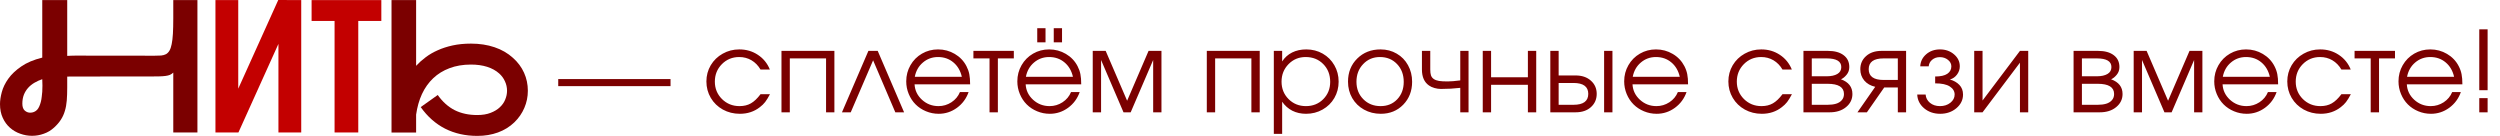
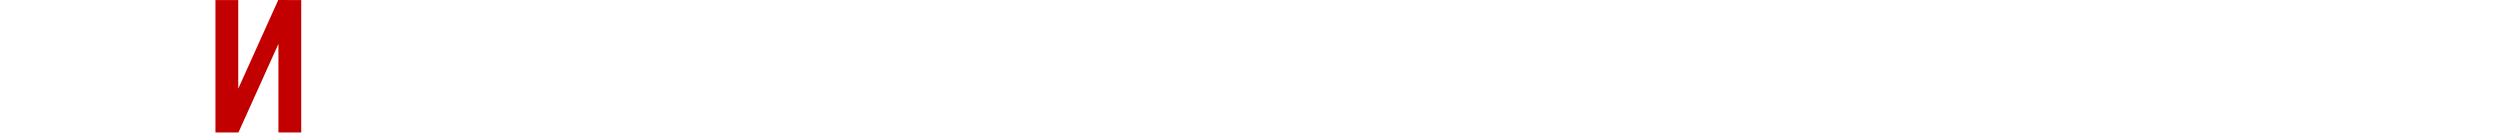
<svg xmlns="http://www.w3.org/2000/svg" width="2226" height="121" viewBox="0 0 2226 121" fill="none">
-   <path d="M497.047 70.41C497.047 70.41 530.38 70.41 597.047 70.41C597.047 70.41 597.047 72.51 597.047 76.709C597.047 76.709 563.714 76.709 497.047 76.709C497.047 76.709 497.047 74.609 497.047 70.41ZM677.174 83.887C677.174 83.887 679.973 83.887 685.572 83.887C684.01 86.849 682.577 89.176 681.275 90.869C679.973 92.529 678.411 94.043 676.588 95.41C671.575 99.349 665.634 101.318 658.766 101.318C653.232 101.318 648.186 100.065 643.629 97.559C639.072 95.019 635.491 91.553 632.887 87.158C630.283 82.731 628.98 77.848 628.98 72.51C628.98 67.269 630.266 62.467 632.838 58.105C635.442 53.743 638.99 50.309 643.482 47.803C647.975 45.264 652.906 43.994 658.277 43.994C664.462 43.994 669.98 45.605 674.83 48.828C679.713 52.051 683.261 56.413 685.475 61.914H677.174C675.058 58.333 672.372 55.583 669.117 53.662C665.862 51.742 662.216 50.781 658.18 50.781C652.092 50.781 646.949 52.897 642.75 57.129C638.583 61.361 636.5 66.553 636.5 72.705C636.5 78.792 638.616 83.952 642.848 88.184C647.112 92.383 652.32 94.482 658.473 94.482C662.379 94.482 665.748 93.669 668.58 92.041C671.445 90.413 674.309 87.695 677.174 83.887ZM742.945 100C742.945 100 740.471 100 735.523 100C735.523 100 735.523 84.001 735.523 52.002C735.523 52.002 724.765 52.002 703.248 52.002C703.248 52.002 703.248 68.001 703.248 100C703.248 100 700.774 100 695.826 100C695.826 100 695.826 81.771 695.826 45.312C695.826 45.312 711.533 45.312 742.945 45.312C742.945 45.312 742.945 63.542 742.945 100ZM805.006 100C805.006 100 802.402 100 797.193 100C797.193 100 790.602 84.57 777.418 53.711C777.418 53.711 770.777 69.141 757.496 100C757.496 100 754.892 100 749.684 100C749.684 100 757.529 81.771 773.219 45.312C773.219 45.312 775.986 45.312 781.52 45.312C781.52 45.312 789.348 63.542 805.006 100ZM863.795 75.098C863.795 75.098 847.307 75.098 814.332 75.098C814.625 80.501 816.839 85.091 820.973 88.867C825.107 92.611 829.99 94.482 835.621 94.482C839.788 94.482 843.629 93.343 847.145 91.064C850.66 88.753 853.183 85.726 854.713 81.982H862.428C860.41 87.744 856.959 92.415 852.076 95.996C847.193 99.544 841.773 101.318 835.816 101.318C831.845 101.318 828.069 100.57 824.488 99.072C820.908 97.575 817.831 95.54 815.26 92.969C812.688 90.397 810.654 87.321 809.156 83.74C807.659 80.159 806.91 76.383 806.91 72.412C806.91 67.204 808.163 62.419 810.67 58.057C813.176 53.695 816.594 50.26 820.924 47.754C825.253 45.247 830.022 43.994 835.23 43.994C840.634 43.994 845.598 45.329 850.123 47.998C854.68 50.667 858.147 54.297 860.523 58.887C861.728 61.198 862.574 63.574 863.062 66.016C863.551 68.424 863.795 71.452 863.795 75.098ZM814.527 68.408H856.422C855.185 62.972 852.662 58.675 848.854 55.518C845.077 52.36 840.536 50.781 835.23 50.781C830.055 50.781 825.562 52.409 821.754 55.664C817.945 58.887 815.536 63.135 814.527 68.408ZM902.711 52.002C902.711 52.002 897.975 52.002 888.502 52.002C888.502 52.002 888.502 68.001 888.502 100C888.502 100 886.028 100 881.08 100C881.08 100 881.08 84.001 881.08 52.002C881.08 52.002 876.295 52.002 866.725 52.002C866.725 52.002 866.725 49.772 866.725 45.312C866.725 45.312 878.72 45.312 902.711 45.312C902.711 45.312 902.711 47.542 902.711 52.002ZM962.721 75.098C962.721 75.098 946.233 75.098 913.258 75.098C913.551 80.501 915.764 85.091 919.898 88.867C924.033 92.611 928.915 94.482 934.547 94.482C938.714 94.482 942.555 93.343 946.07 91.064C949.586 88.753 952.109 85.726 953.639 81.982H961.354C959.335 87.744 955.885 92.415 951.002 95.996C946.119 99.544 940.699 101.318 934.742 101.318C930.771 101.318 926.995 100.57 923.414 99.072C919.833 97.575 916.757 95.54 914.186 92.969C911.614 90.397 909.579 87.321 908.082 83.74C906.585 80.159 905.836 76.383 905.836 72.412C905.836 67.204 907.089 62.419 909.596 58.057C912.102 53.695 915.52 50.26 919.85 47.754C924.179 45.247 928.948 43.994 934.156 43.994C939.56 43.994 944.524 45.329 949.049 47.998C953.606 50.667 957.073 54.297 959.449 58.887C960.654 61.198 961.5 63.574 961.988 66.016C962.477 68.424 962.721 71.452 962.721 75.098ZM913.453 68.408H955.348C954.111 62.972 951.588 58.675 947.779 55.518C944.003 52.36 939.462 50.781 934.156 50.781C928.98 50.781 924.488 52.409 920.68 55.664C916.871 58.887 914.462 63.135 913.453 68.408ZM923.561 25.098H930.934V37.695H923.561V25.098ZM938.258 25.098H945.631V37.695H938.258V25.098ZM972.975 100C972.975 100 972.975 81.771 972.975 45.312C972.975 45.312 976.816 45.312 984.498 45.312C984.498 45.312 990.862 60.107 1003.59 89.697C1003.59 89.697 1009.95 74.902 1022.68 45.312C1022.68 45.312 1026.51 45.312 1034.16 45.312C1034.16 45.312 1034.16 63.542 1034.16 100C1034.16 100 1031.7 100 1026.78 100C1026.78 100 1026.78 84.473 1026.78 53.418C1026.78 53.418 1020.11 68.945 1006.76 100C1006.76 100 1004.63 100 1000.37 100C1000.37 100 993.71 84.473 980.396 53.418C980.396 53.418 980.396 68.945 980.396 100C980.396 100 977.923 100 972.975 100ZM1121.66 100C1121.66 100 1119.18 100 1114.23 100C1114.23 100 1114.23 84.001 1114.23 52.002C1114.23 52.002 1103.48 52.002 1081.96 52.002C1081.96 52.002 1081.96 68.001 1081.96 100C1081.96 100 1079.49 100 1074.54 100C1074.54 100 1074.54 81.771 1074.54 45.312C1074.54 45.312 1090.24 45.312 1121.66 45.312C1121.66 45.312 1121.66 63.542 1121.66 100ZM1134.21 45.312C1134.21 45.312 1136.68 45.312 1141.63 45.312C1141.63 45.312 1141.63 48.438 1141.63 54.688C1143.91 51.204 1146.87 48.551 1150.51 46.728C1154.19 44.906 1158.39 43.994 1163.11 43.994C1168.48 43.994 1173.37 45.247 1177.76 47.754C1182.15 50.26 1185.6 53.711 1188.11 58.105C1190.65 62.467 1191.92 67.334 1191.92 72.705C1191.92 78.011 1190.65 82.861 1188.11 87.256C1185.57 91.618 1182.07 95.052 1177.61 97.559C1173.19 100.065 1168.29 101.318 1162.92 101.318C1158.39 101.318 1154.31 100.407 1150.66 98.584C1147.05 96.728 1144.04 94.059 1141.63 90.576V119.189H1134.21V45.312ZM1162.53 50.781C1156.5 50.781 1151.43 52.897 1147.29 57.129C1143.16 61.361 1141.09 66.553 1141.09 72.705C1141.09 78.857 1143.17 84.033 1147.34 88.232C1151.51 92.399 1156.67 94.482 1162.82 94.482C1168.97 94.482 1174.1 92.432 1178.2 88.33C1182.33 84.196 1184.4 79.053 1184.4 72.9C1184.4 66.455 1182.33 61.165 1178.2 57.031C1174.1 52.865 1168.87 50.781 1162.53 50.781ZM1229.27 43.994C1234.58 43.994 1239.36 45.247 1243.63 47.754C1247.93 50.228 1251.28 53.662 1253.69 58.057C1256.13 62.451 1257.35 67.367 1257.35 72.803C1257.35 81.006 1254.71 87.809 1249.44 93.213C1244.17 98.617 1237.51 101.318 1229.47 101.318C1223.97 101.318 1218.99 100.081 1214.53 97.607C1210.07 95.133 1206.57 91.716 1204.03 87.353C1201.52 82.992 1200.27 78.109 1200.27 72.705C1200.27 64.404 1203 57.552 1208.47 52.148C1213.94 46.712 1220.88 43.994 1229.27 43.994ZM1228.69 50.781C1222.7 50.781 1217.72 52.881 1213.75 57.08C1209.77 61.247 1207.79 66.488 1207.79 72.803C1207.79 79.053 1209.82 84.228 1213.89 88.33C1217.96 92.432 1223.09 94.482 1229.27 94.482C1235.3 94.482 1240.23 92.464 1244.07 88.428C1247.94 84.359 1249.88 79.183 1249.88 72.9C1249.88 66.455 1247.89 61.165 1243.92 57.031C1239.95 52.865 1234.87 50.781 1228.69 50.781ZM1307.59 45.312C1307.59 45.312 1307.59 63.542 1307.59 100C1307.59 100 1305.14 100 1300.22 100C1300.22 100 1300.22 92.741 1300.22 78.223C1294.69 78.874 1288.94 79.199 1282.98 79.199C1281.19 79.199 1279.29 78.922 1277.27 78.369C1275.25 77.783 1273.63 77.034 1272.39 76.123C1268.19 73.226 1266.09 68.49 1266.09 61.914V45.312C1266.09 45.312 1268.56 45.312 1273.51 45.312C1273.51 45.312 1273.51 50.846 1273.51 61.914C1273.51 64.095 1273.72 65.837 1274.15 67.139C1274.6 68.441 1275.43 69.515 1276.64 70.361C1277.84 71.175 1279.39 71.745 1281.28 72.07C1283.2 72.363 1285.74 72.51 1288.89 72.51C1291.79 72.51 1295.57 72.201 1300.22 71.582V45.312H1307.59ZM1367.85 100C1367.85 100 1365.37 100 1360.43 100C1360.43 100 1360.43 91.829 1360.43 75.488C1360.43 75.488 1349.5 75.488 1327.66 75.488C1327.66 75.488 1327.66 83.659 1327.66 100C1327.66 100 1325.19 100 1320.24 100C1320.24 100 1320.24 81.771 1320.24 45.312C1320.24 45.312 1322.71 45.312 1327.66 45.312C1327.66 45.312 1327.66 53.141 1327.66 68.799C1327.66 68.799 1338.58 68.799 1360.43 68.799C1360.43 68.799 1360.43 60.97 1360.43 45.312C1360.43 45.312 1362.9 45.312 1367.85 45.312C1367.85 45.312 1367.85 63.542 1367.85 100ZM1387.82 73.877C1387.82 73.877 1387.82 80.355 1387.82 93.311C1387.82 93.311 1392.21 93.311 1401 93.311C1409.79 93.311 1414.19 90.072 1414.19 83.594C1414.19 77.116 1409.79 73.877 1401 73.877H1387.82ZM1402.91 67.188C1408.57 67.188 1413.11 68.734 1416.53 71.826C1419.98 74.886 1421.71 78.809 1421.71 83.594C1421.71 88.379 1419.98 92.318 1416.53 95.41C1413.11 98.47 1408.57 100 1402.91 100H1380.4V45.312H1387.82V67.188H1402.91ZM1435.72 45.312V100H1428.3V45.312H1435.72ZM1503.05 75.098C1503.05 75.098 1486.57 75.098 1453.59 75.098C1453.88 80.501 1456.1 85.091 1460.23 88.867C1464.36 92.611 1469.25 94.482 1474.88 94.482C1479.05 94.482 1482.89 93.343 1486.4 91.064C1489.92 88.753 1492.44 85.726 1493.97 81.982H1501.69C1499.67 87.744 1496.22 92.415 1491.33 95.996C1486.45 99.544 1481.03 101.318 1475.07 101.318C1471.1 101.318 1467.33 100.57 1463.75 99.072C1460.17 97.575 1457.09 95.54 1454.52 92.969C1451.95 90.397 1449.91 87.321 1448.41 83.74C1446.92 80.159 1446.17 76.383 1446.17 72.412C1446.17 67.204 1447.42 62.419 1449.93 58.057C1452.43 53.695 1455.85 50.26 1460.18 47.754C1464.51 45.247 1469.28 43.994 1474.49 43.994C1479.89 43.994 1484.86 45.329 1489.38 47.998C1493.94 50.667 1497.4 54.297 1499.78 58.887C1500.99 61.198 1501.83 63.574 1502.32 66.016C1502.81 68.424 1503.05 71.452 1503.05 75.098ZM1453.79 68.408H1495.68C1494.44 62.972 1491.92 58.675 1488.11 55.518C1484.34 52.36 1479.79 50.781 1474.49 50.781C1469.31 50.781 1464.82 52.409 1461.01 55.664C1457.2 58.887 1454.79 63.135 1453.79 68.408ZM1587.13 83.887C1587.13 83.887 1589.93 83.887 1595.53 83.887C1593.97 86.849 1592.54 89.176 1591.24 90.869C1589.93 92.529 1588.37 94.043 1586.55 95.41C1581.54 99.349 1575.6 101.318 1568.73 101.318C1563.19 101.318 1558.15 100.065 1553.59 97.559C1549.03 95.019 1545.45 91.553 1542.85 87.158C1540.24 82.731 1538.94 77.848 1538.94 72.51C1538.94 67.269 1540.23 62.467 1542.8 58.105C1545.4 53.743 1548.95 50.309 1553.44 47.803C1557.94 45.264 1562.87 43.994 1568.24 43.994C1574.42 43.994 1579.94 45.605 1584.79 48.828C1589.67 52.051 1593.22 56.413 1595.44 61.914H1587.13C1585.02 58.333 1582.33 55.583 1579.08 53.662C1575.82 51.742 1572.18 50.781 1568.14 50.781C1562.05 50.781 1556.91 52.897 1552.71 57.129C1548.54 61.361 1546.46 66.553 1546.46 72.705C1546.46 78.792 1548.58 83.952 1552.81 88.184C1557.07 92.383 1562.28 94.482 1568.43 94.482C1572.34 94.482 1575.71 93.669 1578.54 92.041C1581.41 90.413 1584.27 87.695 1587.13 83.887ZM1613.21 74.609C1613.21 74.609 1613.21 80.843 1613.21 93.311C1613.21 93.311 1617.9 93.311 1627.27 93.311C1630.14 93.311 1632.63 93.001 1634.74 92.383C1636.86 91.764 1638.57 90.723 1639.87 89.258C1641.2 87.793 1641.87 85.938 1641.87 83.691C1641.87 77.637 1637 74.609 1627.27 74.609H1613.21ZM1646.61 59.717C1646.61 62.353 1645.81 64.632 1644.21 66.553C1642.65 68.473 1640.98 69.824 1639.19 70.606C1645.99 73.079 1649.39 77.441 1649.39 83.691C1649.39 88.379 1647.5 92.269 1643.73 95.361C1639.98 98.454 1635.13 100 1629.18 100H1605.79V45.312H1627.71C1633.57 45.312 1638.18 46.582 1641.53 49.121C1644.91 51.628 1646.61 55.16 1646.61 59.717ZM1639.48 59.717C1639.48 54.574 1635.15 52.002 1626.49 52.002H1613.21C1613.21 52.002 1613.21 57.308 1613.21 67.92C1613.21 67.92 1617.64 67.92 1626.49 67.92C1630.49 67.92 1633.65 67.236 1635.96 65.869C1638.31 64.502 1639.48 62.451 1639.48 59.717ZM1689.82 71.191C1689.82 71.191 1689.82 64.795 1689.82 52.002C1689.82 52.002 1685.59 52.002 1677.12 52.002C1668.3 52.002 1663.89 55.208 1663.89 61.621C1663.89 68.001 1668.3 71.191 1677.12 71.191C1677.12 71.191 1681.36 71.191 1689.82 71.191ZM1677.71 77.881C1677.71 77.881 1672.57 85.254 1662.28 100C1662.28 100 1659.48 100 1653.88 100C1653.88 100 1659.16 92.432 1669.7 77.295C1665.57 76.351 1662.31 74.479 1659.94 71.68C1657.59 68.848 1656.42 65.495 1656.42 61.621C1656.42 56.901 1658.13 53.011 1661.55 49.951C1665 46.859 1669.56 45.312 1675.22 45.312H1697.19V100C1697.19 100 1694.74 100 1689.82 100C1689.82 100 1689.82 92.627 1689.82 77.881C1689.82 77.881 1685.78 77.881 1677.71 77.881ZM1723.07 74.219V68.115C1727.89 68.115 1731.49 67.318 1733.86 65.723C1736.27 64.095 1737.48 61.882 1737.48 59.082C1737.48 56.836 1736.48 54.915 1734.5 53.32C1732.51 51.693 1730.1 50.879 1727.27 50.879C1724.5 50.879 1722.19 51.676 1720.34 53.272C1718.51 54.834 1717.51 56.771 1717.31 59.082H1709.79C1709.99 54.818 1711.74 51.237 1715.06 48.34C1718.38 45.443 1722.49 43.994 1727.37 43.994C1732.28 43.994 1736.45 45.459 1739.87 48.389C1743.29 51.286 1745 54.85 1745 59.082C1745 61.719 1744.18 64.144 1742.55 66.357C1740.96 68.538 1738.84 70.019 1736.21 70.801C1739.62 71.745 1742.42 73.34 1744.61 75.586C1746.79 77.832 1747.88 80.697 1747.88 84.18C1747.88 88.932 1745.91 92.985 1741.97 96.338C1738.03 99.658 1733.21 101.318 1727.52 101.318C1721.88 101.318 1717.12 99.674 1713.21 96.387C1709.34 93.066 1707.3 88.997 1707.11 84.18H1714.58C1714.77 87.109 1716.06 89.567 1718.43 91.553C1720.81 93.506 1723.79 94.482 1727.37 94.482C1731.01 94.482 1734.09 93.49 1736.6 91.504C1739.14 89.486 1740.41 87.044 1740.41 84.18C1740.41 81.25 1738.97 78.857 1736.11 77.002C1733.24 75.147 1728.9 74.219 1723.07 74.219ZM1798.56 45.312C1798.56 45.312 1801.02 45.312 1805.93 45.312C1805.93 45.312 1805.93 63.542 1805.93 100C1805.93 100 1803.48 100 1798.56 100C1798.56 100 1798.56 85.27 1798.56 55.81C1798.56 55.81 1787.46 70.54 1765.26 100C1765.26 100 1762.79 100 1757.84 100C1757.84 100 1757.84 81.771 1757.84 45.312C1757.84 45.312 1760.31 45.312 1765.26 45.312C1765.26 45.312 1765.26 60.042 1765.26 89.502C1765.26 89.502 1776.36 74.772 1798.56 45.312ZM1853.74 74.609C1853.74 74.609 1853.74 80.843 1853.74 93.311C1853.74 93.311 1858.42 93.311 1867.8 93.311C1870.66 93.311 1873.15 93.001 1875.27 92.383C1877.39 91.764 1879.09 90.723 1880.4 89.258C1881.73 87.793 1882.4 85.938 1882.4 83.691C1882.4 77.637 1877.53 74.609 1867.8 74.609H1853.74ZM1887.13 59.717C1887.13 62.353 1886.34 64.632 1884.74 66.553C1883.18 68.473 1881.5 69.824 1879.71 70.606C1886.52 73.079 1889.92 77.441 1889.92 83.691C1889.92 88.379 1888.03 92.269 1884.25 95.361C1880.51 98.454 1875.66 100 1869.7 100H1846.31V45.312H1868.24C1874.1 45.312 1878.7 46.582 1882.06 49.121C1885.44 51.628 1887.13 55.16 1887.13 59.717ZM1880.01 59.717C1880.01 54.574 1875.68 52.002 1867.02 52.002H1853.74C1853.74 52.002 1853.74 57.308 1853.74 67.92C1853.74 67.92 1858.16 67.92 1867.02 67.92C1871.02 67.92 1874.18 67.236 1876.49 65.869C1878.83 64.502 1880.01 62.451 1880.01 59.717ZM1899.83 100C1899.83 100 1899.83 81.771 1899.83 45.312C1899.83 45.312 1903.67 45.312 1911.35 45.312C1911.35 45.312 1917.72 60.107 1930.45 89.697C1930.45 89.697 1936.81 74.902 1949.54 45.312C1949.54 45.312 1953.36 45.312 1961.01 45.312C1961.01 45.312 1961.01 63.542 1961.01 100C1961.01 100 1958.55 100 1953.64 100C1953.64 100 1953.64 84.473 1953.64 53.418C1953.64 53.418 1946.97 68.945 1933.62 100C1933.62 100 1931.49 100 1927.22 100C1927.22 100 1920.57 84.473 1907.25 53.418C1907.25 53.418 1907.25 68.945 1907.25 100C1907.25 100 1904.78 100 1899.83 100ZM2028.44 75.098C2028.44 75.098 2011.96 75.098 1978.98 75.098C1979.27 80.501 1981.49 85.091 1985.62 88.867C1989.76 92.611 1994.64 94.482 2000.27 94.482C2004.44 94.482 2008.28 93.343 2011.79 91.064C2015.31 88.753 2017.83 85.726 2019.36 81.982H2027.08C2025.06 87.744 2021.61 92.415 2016.72 95.996C2011.84 99.544 2006.42 101.318 2000.46 101.318C1996.49 101.318 1992.72 100.57 1989.14 99.072C1985.56 97.575 1982.48 95.54 1979.91 92.969C1977.34 90.397 1975.3 87.321 1973.8 83.74C1972.31 80.159 1971.56 76.383 1971.56 72.412C1971.56 67.204 1972.81 62.419 1975.32 58.057C1977.82 53.695 1981.24 50.26 1985.57 47.754C1989.9 45.247 1994.67 43.994 1999.88 43.994C2005.28 43.994 2010.25 45.329 2014.77 47.998C2019.33 50.667 2022.8 54.297 2025.17 58.887C2026.38 61.198 2027.22 63.574 2027.71 66.016C2028.2 68.424 2028.44 71.452 2028.44 75.098ZM1979.18 68.408H2021.07C2019.83 62.972 2017.31 58.675 2013.5 55.518C2009.73 52.36 2005.18 50.781 1999.88 50.781C1994.7 50.781 1990.21 52.409 1986.4 55.664C1982.59 58.887 1980.18 63.135 1979.18 68.408ZM2084.79 83.887C2084.79 83.887 2087.59 83.887 2093.19 83.887C2091.63 86.849 2090.19 89.176 2088.89 90.869C2087.59 92.529 2086.03 94.043 2084.21 95.41C2079.19 99.349 2073.25 101.318 2066.38 101.318C2060.85 101.318 2055.8 100.065 2051.25 97.559C2046.69 95.019 2043.11 91.553 2040.5 87.158C2037.9 82.731 2036.6 77.848 2036.6 72.51C2036.6 67.269 2037.88 62.467 2040.46 58.105C2043.06 53.743 2046.61 50.309 2051.1 47.803C2055.59 45.264 2060.52 43.994 2065.89 43.994C2072.08 43.994 2077.6 45.605 2082.45 48.828C2087.33 52.051 2090.88 56.413 2093.09 61.914H2084.79C2082.68 58.333 2079.99 55.583 2076.73 53.662C2073.48 51.742 2069.83 50.781 2065.8 50.781C2059.71 50.781 2054.57 52.897 2050.37 57.129C2046.2 61.361 2044.12 66.553 2044.12 72.705C2044.12 78.792 2046.23 83.952 2050.46 88.184C2054.73 92.383 2059.94 94.482 2066.09 94.482C2070 94.482 2073.37 93.669 2076.2 92.041C2079.06 90.413 2081.93 87.695 2084.79 83.887ZM2132.5 52.002C2132.5 52.002 2127.76 52.002 2118.29 52.002C2118.29 52.002 2118.29 68.001 2118.29 100C2118.29 100 2115.81 100 2110.87 100C2110.87 100 2110.87 84.001 2110.87 52.002C2110.87 52.002 2106.08 52.002 2096.51 52.002C2096.51 52.002 2096.51 49.772 2096.51 45.312C2096.51 45.312 2108.51 45.312 2132.5 45.312C2132.5 45.312 2132.5 47.542 2132.5 52.002ZM2192.51 75.098C2192.51 75.098 2176.02 75.098 2143.04 75.098C2143.34 80.501 2145.55 85.091 2149.68 88.867C2153.82 92.611 2158.7 94.482 2164.33 94.482C2168.5 94.482 2172.34 93.343 2175.86 91.064C2179.37 88.753 2181.89 85.726 2183.42 81.982H2191.14C2189.12 87.744 2185.67 92.415 2180.79 95.996C2175.9 99.544 2170.48 101.318 2164.53 101.318C2160.56 101.318 2156.78 100.57 2153.2 99.072C2149.62 97.575 2146.54 95.54 2143.97 92.969C2141.4 90.397 2139.36 87.321 2137.87 83.74C2136.37 80.159 2135.62 76.383 2135.62 72.412C2135.62 67.204 2136.87 62.419 2139.38 58.057C2141.89 53.695 2145.31 50.26 2149.63 47.754C2153.96 45.247 2158.73 43.994 2163.94 43.994C2169.35 43.994 2174.31 45.329 2178.83 47.998C2183.39 50.667 2186.86 54.297 2189.23 58.887C2190.44 61.198 2191.29 63.574 2191.77 66.016C2192.26 68.424 2192.51 71.452 2192.51 75.098ZM2143.24 68.408H2185.13C2183.9 62.972 2181.37 58.675 2177.56 55.518C2173.79 52.36 2169.25 50.781 2163.94 50.781C2158.77 50.781 2154.27 52.409 2150.46 55.664C2146.66 58.887 2144.25 63.135 2143.24 68.408ZM2207.54 100C2207.54 100 2207.54 95.801 2207.54 87.402C2207.54 87.402 2210.02 87.402 2214.97 87.402C2214.97 87.402 2214.97 91.602 2214.97 100C2214.97 100 2212.49 100 2207.54 100ZM2207.54 80.322C2207.54 80.322 2207.54 62.256 2207.54 26.123C2207.54 26.123 2210.02 26.123 2214.97 26.123C2214.97 26.123 2214.97 44.19 2214.97 80.322C2214.97 80.322 2212.49 80.322 2207.54 80.322Z" fill="#7B0000" />
-   <path d="M175.789 0.08V117.945H154.286V64.641C153.377 65.498 152.388 66.168 151.318 66.65C150.302 67.079 148.991 67.401 147.386 67.615C145.782 67.83 143.776 67.964 141.369 68.017C139.016 68.071 136.02 68.098 132.383 68.098H97.322C86.41 68.151 73.921 68.178 59.853 68.178V77.826C59.853 82.167 59.719 86.053 59.452 89.484C59.185 92.861 58.623 95.942 57.767 98.73C56.965 101.517 55.788 104.116 54.237 106.528C52.739 108.887 50.733 111.218 48.219 113.523C45.492 116.042 42.416 117.891 38.993 119.07C35.623 120.303 32.146 120.92 28.563 120.92C24.979 120.92 21.476 120.303 18.052 119.07C14.629 117.891 11.58 116.122 8.906 113.764C6.231 111.406 4.092 108.485 2.487 105.001C0.829 101.463 0 97.363 0 92.7C0 89.537 0.535 85.973 1.605 82.007C2.674 77.987 4.6 74.02 7.381 70.108C10.216 66.141 14.067 62.497 18.935 59.173C23.802 55.797 30.034 53.17 37.629 51.294V0.08H59.853V49.767C61.137 49.66 62.287 49.606 63.303 49.606C64.32 49.552 65.55 49.526 66.994 49.526L137.678 49.606C139.871 49.606 141.797 49.552 143.455 49.445C145.113 49.284 146.557 48.882 147.788 48.239C149.018 47.542 150.034 46.524 150.836 45.184C151.692 43.791 152.361 41.861 152.842 39.395C153.377 36.876 153.752 33.741 153.966 29.989C154.179 26.237 154.286 21.654 154.286 16.241V0.08H175.789ZM33.056 97.765C33.804 96.961 34.446 95.942 34.981 94.71C35.516 93.477 35.971 92.164 36.345 90.77C36.72 89.323 36.987 87.822 37.148 86.268C37.361 84.713 37.522 83.186 37.629 81.685C37.736 79.916 37.789 78.094 37.789 76.218C37.789 74.342 37.736 72.439 37.629 70.51C35.222 71.314 32.922 72.359 30.729 73.645C28.589 74.878 26.717 76.379 25.113 78.147C23.508 79.916 22.224 81.98 21.262 84.338C20.352 86.697 19.898 89.35 19.898 92.298C19.898 95.138 20.62 97.202 22.064 98.488C23.508 99.721 25.113 100.338 26.878 100.338C28.055 100.338 29.178 100.123 30.247 99.694C31.371 99.212 32.307 98.569 33.056 97.765Z" fill="#7B0000" />
  <path d="M268.216 0.08V117.945H247.917V39.074L212.294 117.945H191.835V0.08H212.134V78.951L247.757 0L268.216 0.08Z" fill="#C30000" />
-   <path d="M339.543 0.08V18.652H319.003V117.945H297.902V18.652H277.443V0.08H339.543Z" fill="#C30000" />
-   <path d="M456.762 51.535C461.094 55.395 464.384 59.817 466.63 64.801C468.877 69.786 470 75.119 470 80.801C470 86.161 468.957 91.252 466.871 96.076C464.838 100.847 461.897 105.108 458.045 108.86C453.873 112.88 448.979 115.908 443.363 117.945C437.8 119.982 431.676 121 424.99 121C414.399 121 404.852 118.856 396.347 114.568C387.842 110.227 380.595 103.821 374.604 95.353L389.768 84.579C394.047 90.636 399.075 95.138 404.852 98.086C410.628 100.981 417.341 102.428 424.99 102.428C429.536 102.428 433.468 101.785 436.784 100.498C440.154 99.212 442.908 97.55 445.048 95.514C447.241 93.477 448.845 91.172 449.862 88.599C450.931 86.027 451.466 83.427 451.466 80.801C451.466 77.853 450.851 75.066 449.621 72.439C448.444 69.759 446.706 67.401 444.406 65.364C441.518 62.791 437.961 60.835 433.735 59.495C429.51 58.155 424.722 57.485 419.374 57.485C412.26 57.485 405.895 58.557 400.278 60.701C394.662 62.791 389.795 65.793 385.676 69.706C381.611 73.565 378.295 78.228 375.727 83.695C373.213 89.162 371.475 95.272 370.512 102.026V118.025H348.609V0.08H370.512V58.611C372.973 55.931 375.781 53.411 378.936 51.053C382.092 48.641 385.676 46.551 389.688 44.782C393.699 42.96 398.165 41.513 403.086 40.441C408.007 39.368 413.436 38.833 419.374 38.833C427.022 38.833 434.003 39.904 440.314 42.048C446.679 44.193 452.162 47.355 456.762 51.535Z" fill="#7B0000" />
</svg>